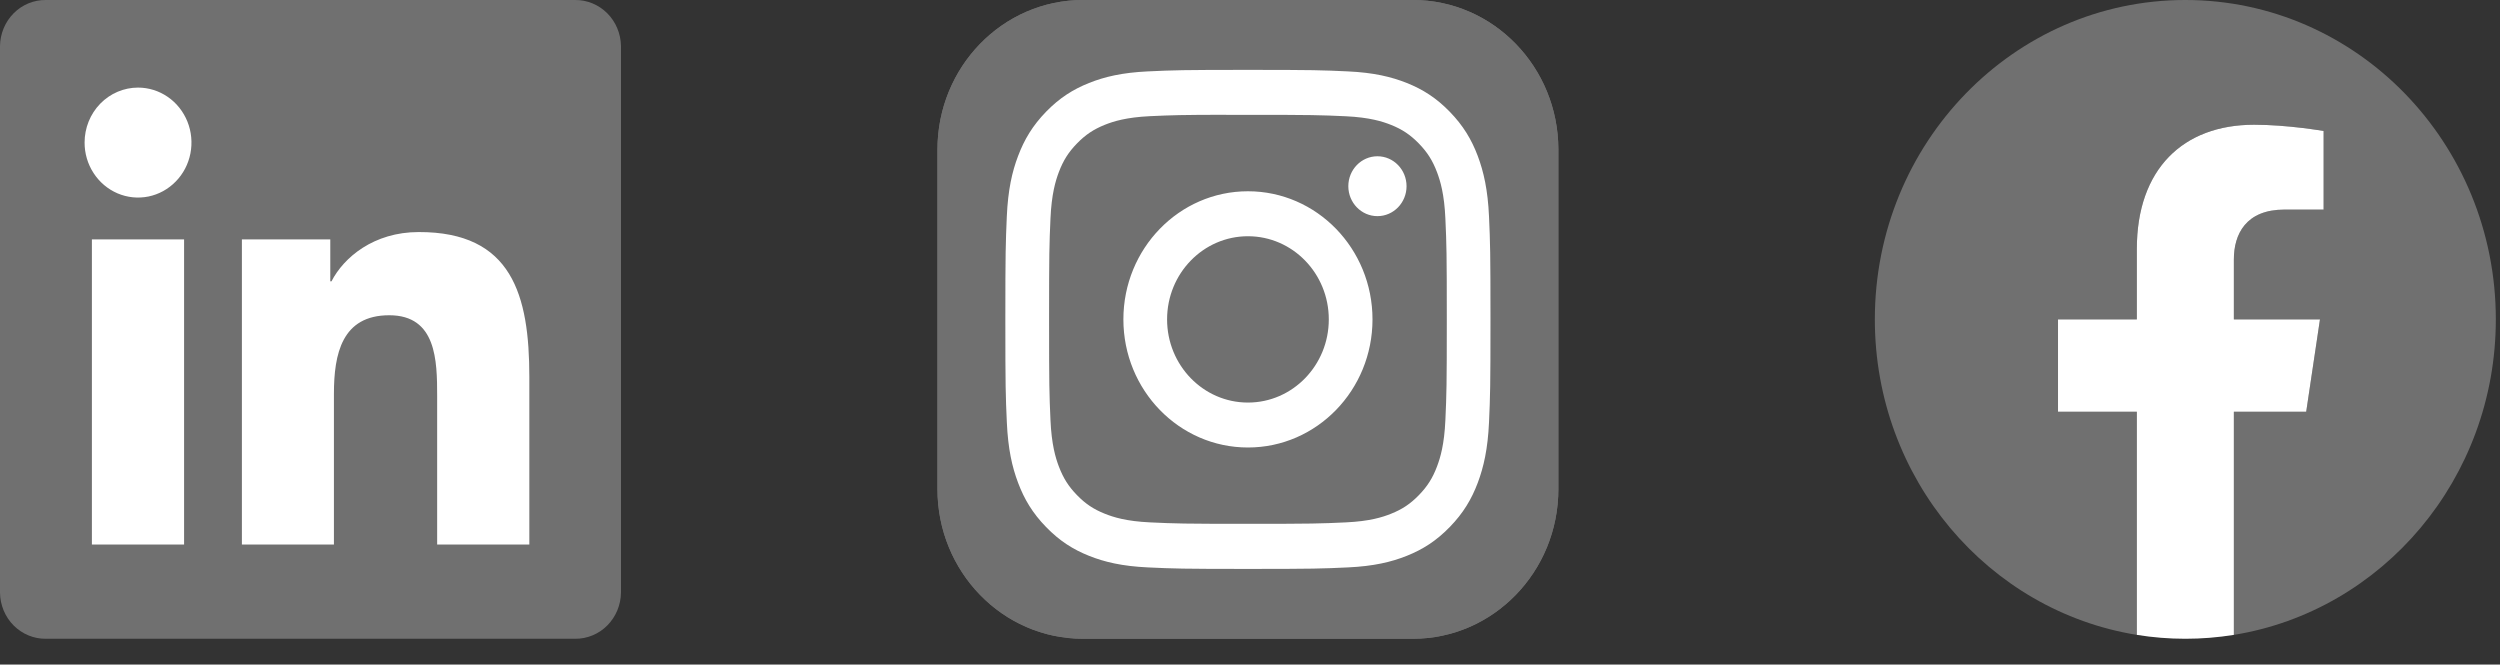
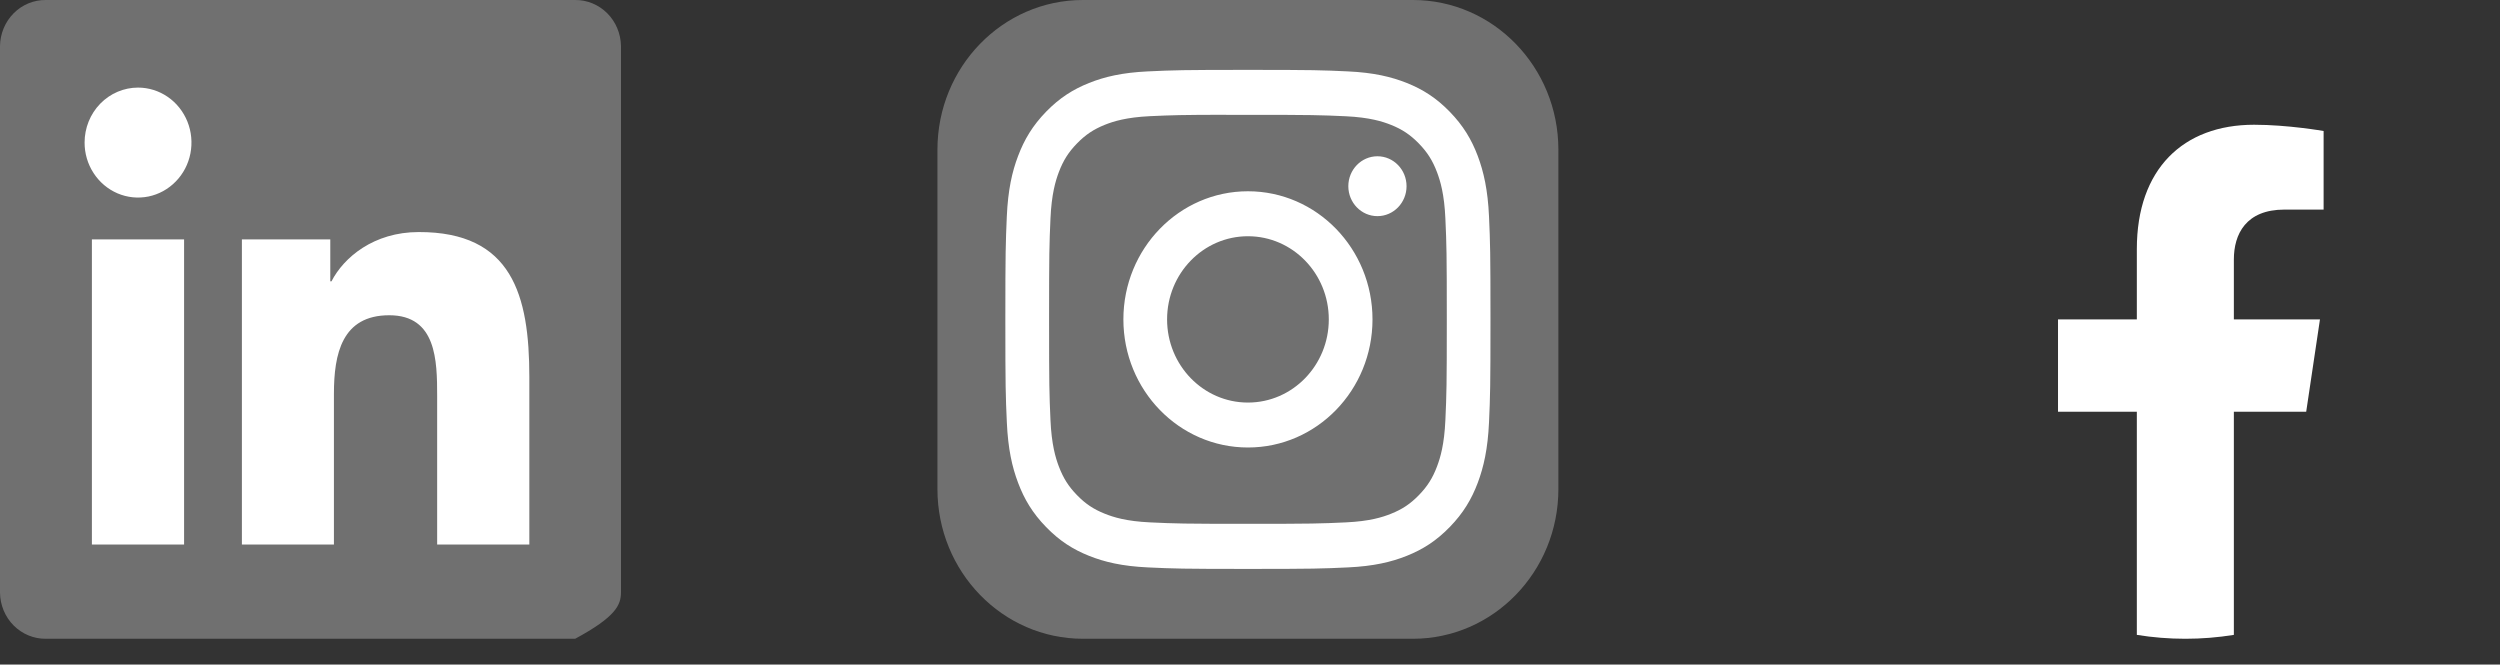
<svg xmlns="http://www.w3.org/2000/svg" fill="none" height="100%" overflow="visible" preserveAspectRatio="none" style="display: block;" viewBox="0 0 79 21" width="100%">
  <rect x="0" y="0" width="79" height="21" fill="#333333" stroke="none" />
  <g id="Frame 78">
    <g id="Group 2202">
-       <path d="M18.175 7.64386e-05H1.448C1.068 -0.004 0.702 0.147 0.431 0.42C0.16 0.693 0.005 1.066 0 1.456V18.733C0.006 19.122 0.161 19.494 0.432 19.766C0.704 20.038 1.069 20.189 1.448 20.185H18.175C18.555 20.188 18.92 20.037 19.191 19.764C19.462 19.49 19.618 19.118 19.623 18.727V1.451C19.616 1.062 19.46 0.691 19.189 0.419C18.918 0.148 18.554 -0.003 18.175 7.64386e-05Z" fill="#707070" id="Vector" />
+       <path d="M18.175 7.64386e-05H1.448C1.068 -0.004 0.702 0.147 0.431 0.42C0.16 0.693 0.005 1.066 0 1.456V18.733C0.006 19.122 0.161 19.494 0.432 19.766C0.704 20.038 1.069 20.189 1.448 20.185H18.175C19.462 19.49 19.618 19.118 19.623 18.727V1.451C19.616 1.062 19.46 0.691 19.189 0.419C18.918 0.148 18.554 -0.003 18.175 7.64386e-05Z" fill="#707070" id="Vector" />
      <path d="M2.904 7.566H5.817V17.207H2.904V7.566ZM4.362 2.768C4.696 2.768 5.022 2.87 5.3 3.061C5.578 3.252 5.794 3.524 5.922 3.841C6.05 4.159 6.083 4.508 6.018 4.845C5.953 5.182 5.792 5.492 5.555 5.734C5.319 5.977 5.018 6.143 4.69 6.21C4.362 6.276 4.023 6.242 3.714 6.11C3.406 5.978 3.142 5.755 2.957 5.469C2.771 5.184 2.672 4.848 2.673 4.504C2.673 4.043 2.851 3.602 3.168 3.276C3.485 2.951 3.914 2.768 4.362 2.768ZM7.644 7.566H10.437V8.89H10.475C10.864 8.132 11.813 7.333 13.23 7.333C16.18 7.326 16.727 9.323 16.727 11.913V17.207H13.814V12.517C13.814 11.4 13.795 9.962 12.301 9.962C10.806 9.962 10.552 11.18 10.552 12.444V17.207H7.644V7.566Z" fill="white" id="Vector_2" />
    </g>
    <g id="Group">
      <path d="M44.646 0H34.222C31.682 0 29.623 2.118 29.623 4.731V15.454C29.623 18.067 31.682 20.185 34.222 20.185H44.646C47.186 20.185 49.245 18.067 49.245 15.454V4.731C49.245 2.118 47.186 0 44.646 0Z" fill="#707070" id="Vector_3" />
-       <path d="M44.646 0H34.222C31.682 0 29.623 2.118 29.623 4.731V15.454C29.623 18.067 31.682 20.185 34.222 20.185H44.646C47.186 20.185 49.245 18.067 49.245 15.454V4.731C49.245 2.118 47.186 0 44.646 0Z" fill="#707070" id="Vector_4" />
      <path d="M39.435 2.208C37.353 2.208 37.092 2.218 36.275 2.256C35.458 2.294 34.901 2.427 34.414 2.622C33.91 2.823 33.482 3.093 33.056 3.531C32.63 3.97 32.368 4.409 32.172 4.928C31.981 5.429 31.852 6.003 31.815 6.842C31.779 7.683 31.769 7.952 31.769 10.093C31.769 12.234 31.778 12.502 31.816 13.343C31.853 14.183 31.982 14.756 32.172 15.257C32.367 15.776 32.63 16.216 33.056 16.654C33.482 17.093 33.909 17.363 34.413 17.564C34.901 17.759 35.458 17.892 36.274 17.93C37.091 17.968 37.352 17.978 39.434 17.978C41.516 17.978 41.776 17.968 42.594 17.93C43.41 17.892 43.968 17.759 44.455 17.564C44.959 17.363 45.386 17.093 45.812 16.654C46.239 16.216 46.501 15.776 46.697 15.257C46.885 14.756 47.015 14.183 47.053 13.344C47.09 12.502 47.099 12.234 47.099 10.093C47.099 7.952 47.09 7.683 47.053 6.842C47.015 6.002 46.885 5.429 46.697 4.928C46.501 4.409 46.239 3.97 45.812 3.531C45.386 3.093 44.96 2.823 44.455 2.622C43.966 2.427 43.409 2.294 42.593 2.256C41.775 2.218 41.515 2.208 39.433 2.208H39.435ZM38.747 3.629C38.952 3.629 39.179 3.629 39.435 3.629C41.482 3.629 41.724 3.637 42.532 3.674C43.28 3.71 43.685 3.838 43.956 3.946C44.313 4.089 44.568 4.26 44.837 4.536C45.105 4.812 45.271 5.074 45.41 5.442C45.515 5.72 45.64 6.137 45.674 6.906C45.711 7.737 45.719 7.987 45.719 10.091C45.719 12.195 45.711 12.445 45.674 13.276C45.64 14.045 45.515 14.462 45.41 14.74C45.271 15.108 45.105 15.37 44.837 15.646C44.568 15.922 44.313 16.093 43.956 16.235C43.686 16.344 43.28 16.472 42.532 16.507C41.724 16.545 41.482 16.553 39.435 16.553C37.388 16.553 37.146 16.545 36.338 16.507C35.59 16.472 35.185 16.343 34.914 16.235C34.557 16.092 34.301 15.922 34.033 15.646C33.764 15.37 33.599 15.107 33.459 14.739C33.354 14.462 33.229 14.044 33.195 13.276C33.158 12.444 33.151 12.195 33.151 10.089C33.151 7.984 33.158 7.735 33.195 6.904C33.229 6.135 33.354 5.718 33.459 5.44C33.598 5.072 33.764 4.809 34.033 4.533C34.301 4.257 34.557 4.087 34.914 3.943C35.185 3.835 35.59 3.707 36.338 3.671C37.045 3.639 37.319 3.629 38.747 3.627V3.629ZM43.527 4.938C43.019 4.938 42.607 5.362 42.607 5.884C42.607 6.406 43.019 6.83 43.527 6.83C44.035 6.83 44.447 6.406 44.447 5.884C44.447 5.362 44.035 4.938 43.527 4.938V4.938ZM39.435 6.044C37.261 6.044 35.499 7.857 35.499 10.093C35.499 12.329 37.261 14.141 39.435 14.141C41.609 14.141 43.371 12.329 43.371 10.093C43.371 7.857 41.609 6.044 39.435 6.044H39.435ZM39.435 7.465C40.846 7.465 41.99 8.641 41.99 10.093C41.99 11.544 40.846 12.721 39.435 12.721C38.024 12.721 36.88 11.544 36.88 10.093C36.88 8.641 38.024 7.465 39.435 7.465Z" fill="white" id="Vector_5" />
    </g>
    <g id="Group 2203">
-       <path d="M78.868 10.092C78.868 4.519 74.475 0 69.057 0C63.638 0 59.245 4.519 59.245 10.092C59.245 15.13 62.833 19.305 67.524 20.062V13.01H65.033V10.092H67.524V7.869C67.524 5.34 68.989 3.942 71.23 3.942C72.303 3.942 73.426 4.14 73.426 4.14V6.623H72.189C70.97 6.623 70.59 7.401 70.59 8.199V10.092H73.311L72.876 13.01H70.59V20.062C75.28 19.305 78.868 15.13 78.868 10.092Z" fill="#707070" id="Vector_6" />
      <path d="M72.876 13.01L73.311 10.092H70.59V8.199C70.59 7.401 70.97 6.623 72.189 6.623H73.426V4.14C73.426 4.14 72.303 3.942 71.23 3.942C68.989 3.942 67.524 5.34 67.524 7.869V10.092H65.033V13.01H67.524V20.062C68.031 20.144 68.544 20.185 69.057 20.185C69.57 20.185 70.083 20.144 70.59 20.062V13.01H72.876Z" fill="white" id="Vector_7" />
    </g>
  </g>
</svg>